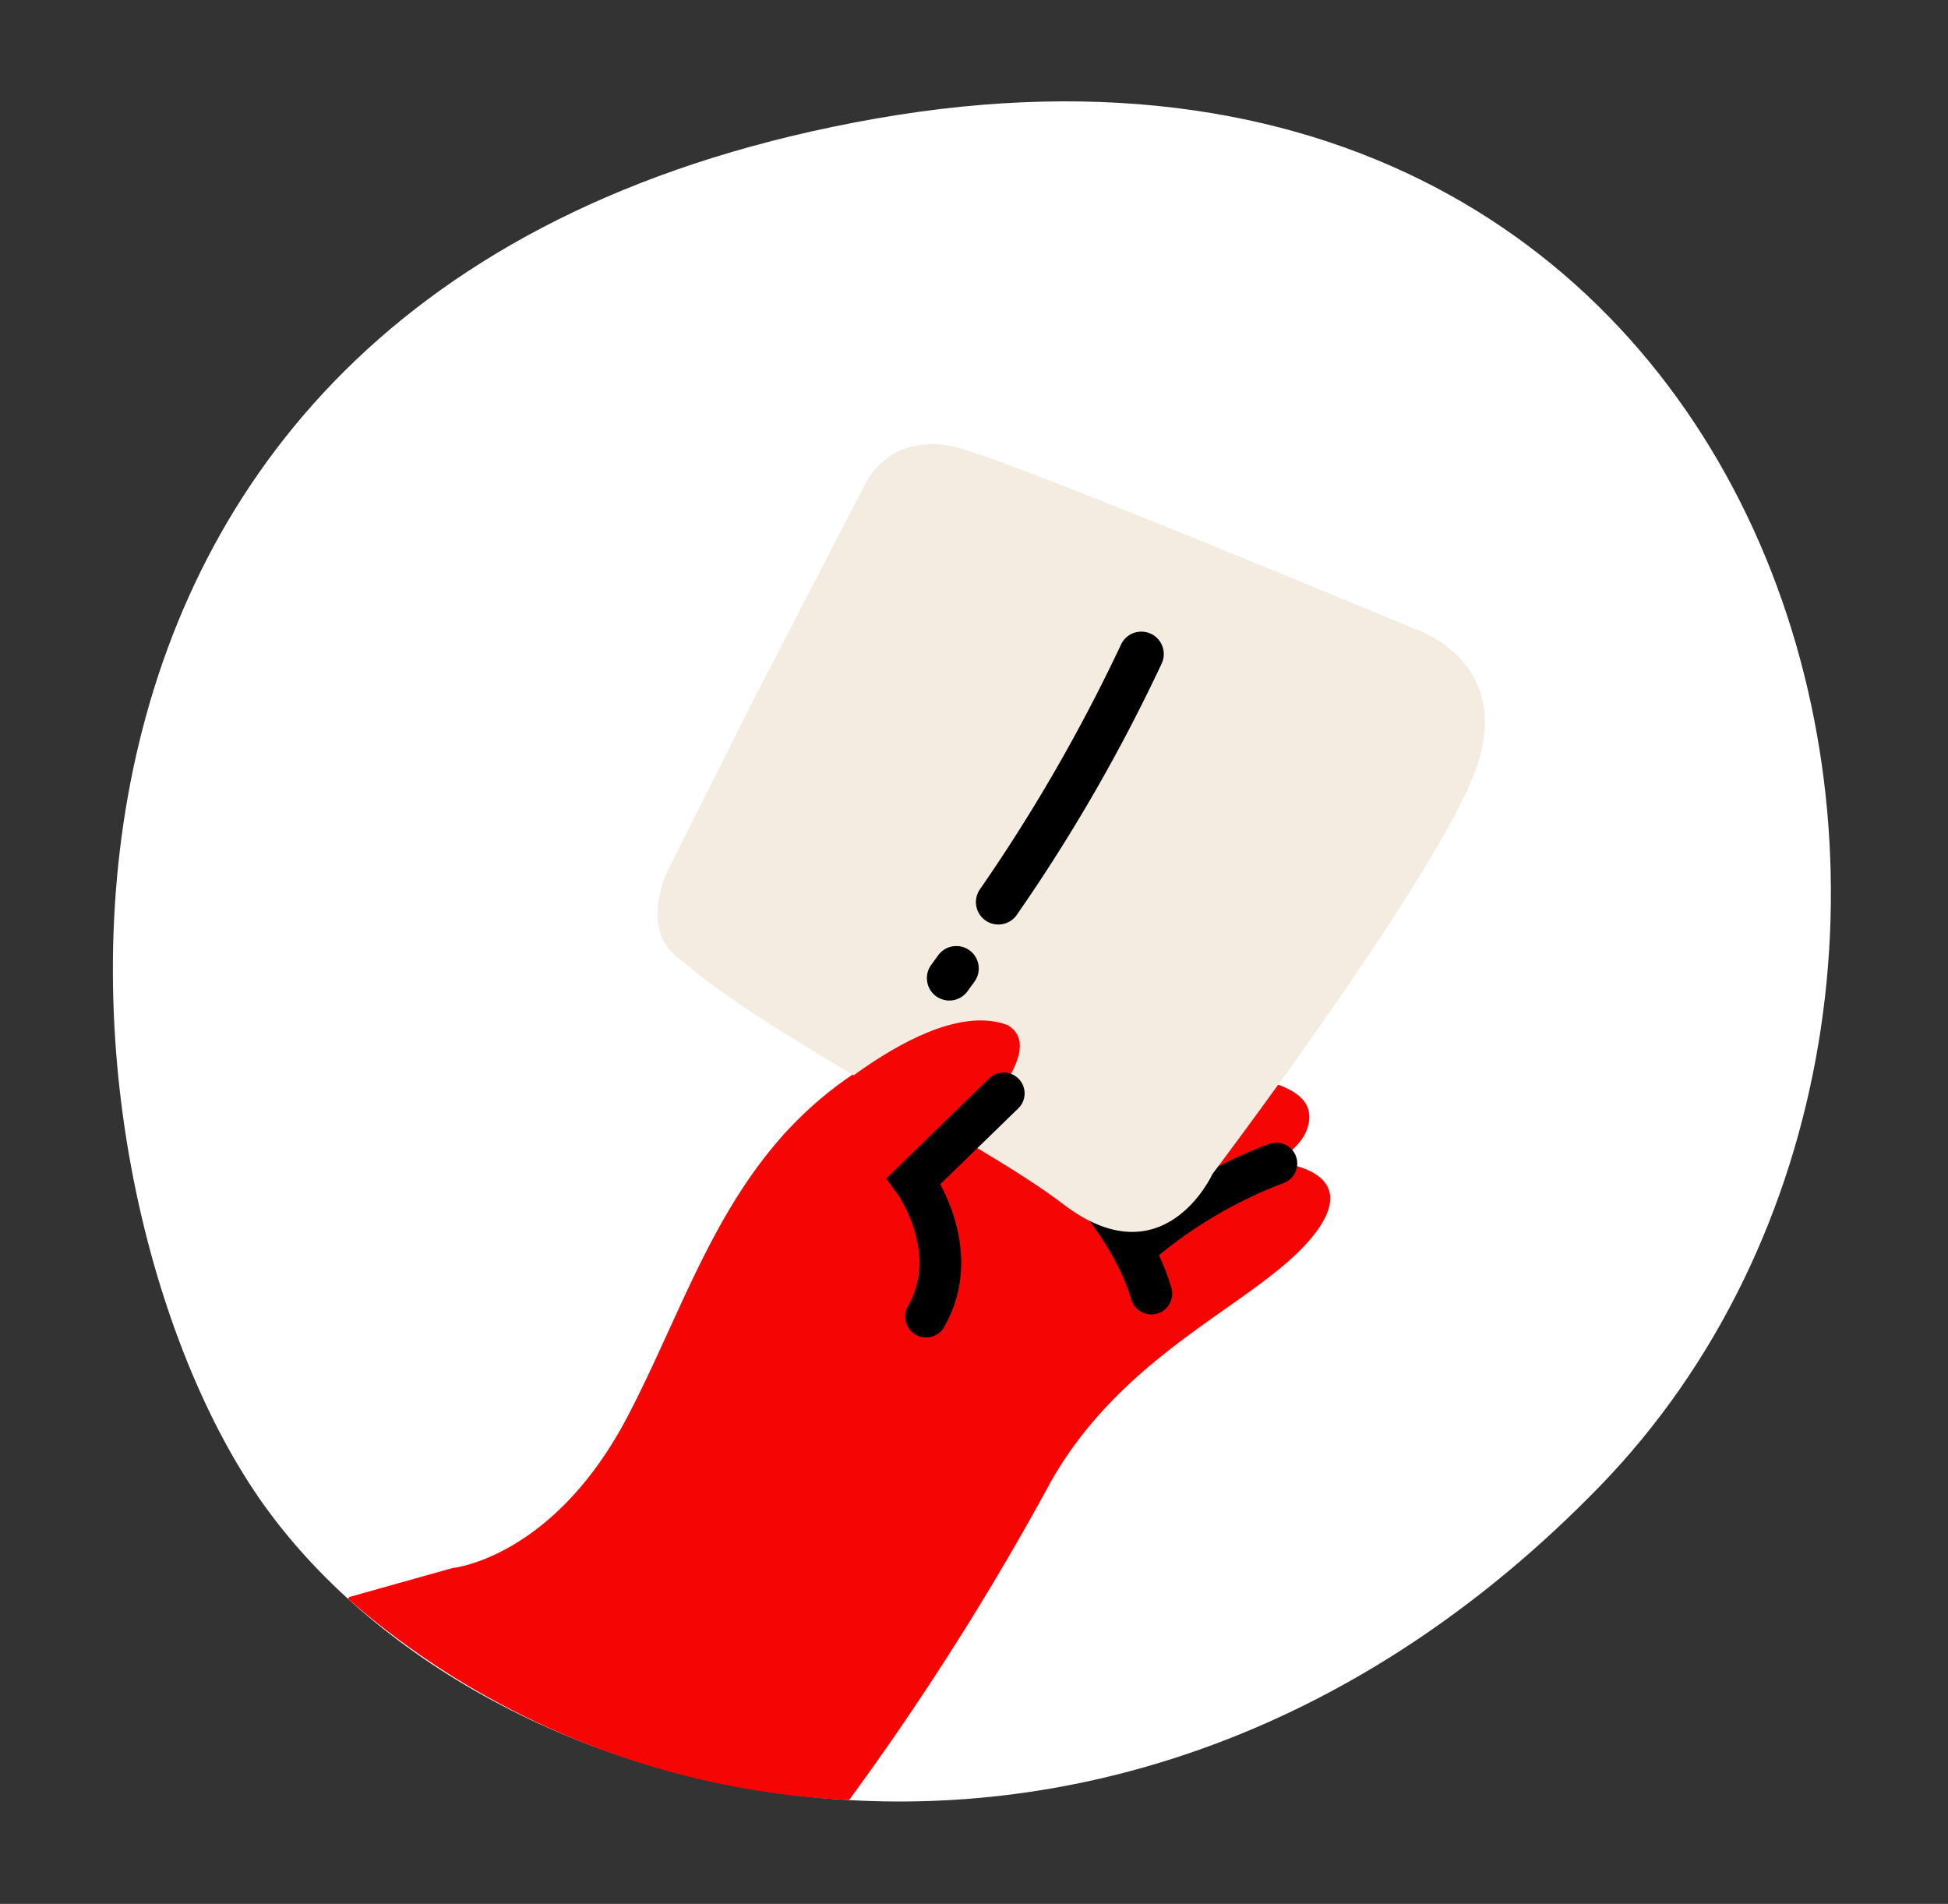
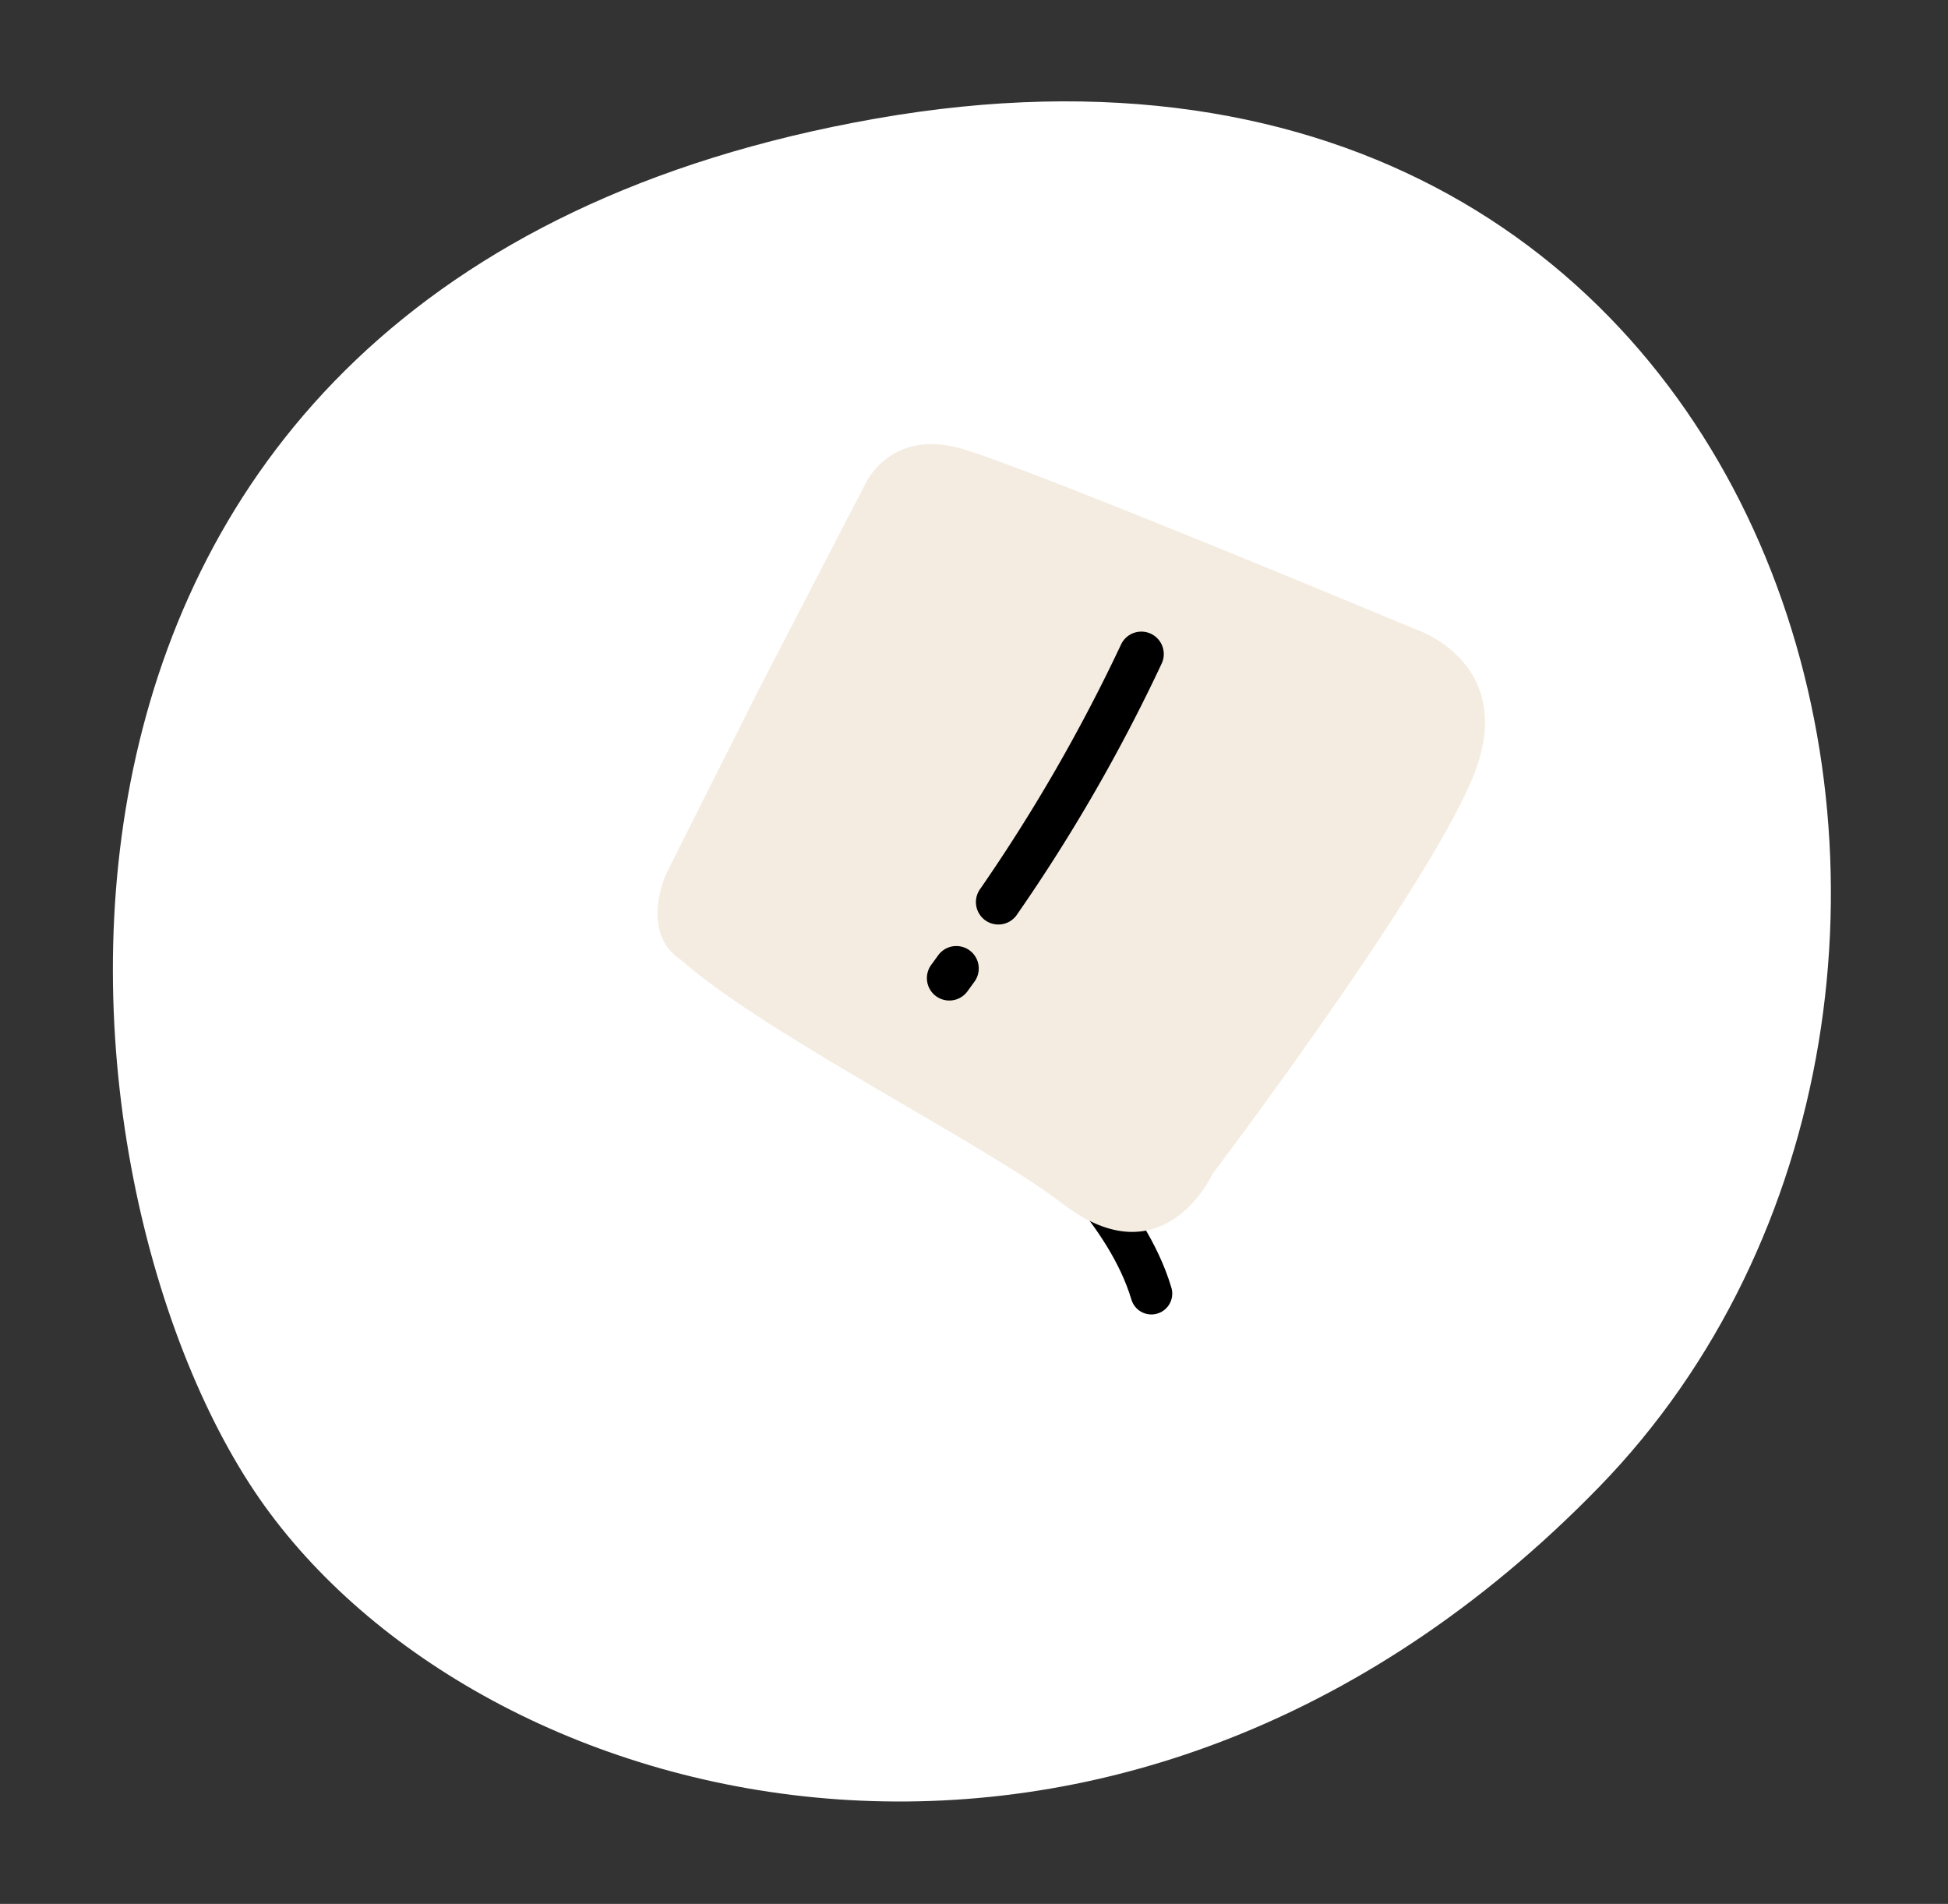
<svg xmlns="http://www.w3.org/2000/svg" width="93.39" height="91.255" viewBox="0 0 93.39 91.255">
  <rect x="0" y="0" width="93.39" height="91.255" fill="#333333" stroke="none" />
  <g id="holding-paper" transform="translate(-729.525 -4026.123)">
    <g id="Gruppe_184" data-name="Gruppe 184" transform="translate(729.524 4027.217)">
      <path id="Pfad_111" data-name="Pfad 111" d="M4.132,61.819c8.692,16.508,37.482,28.132,63.465,8S87.656-1.512,42.4.036-4.56,45.311,4.132,61.819Z" transform="translate(0 10.455) rotate(-8)" fill="#fff" />
    </g>
    <g id="Gruppe_195" data-name="Gruppe 195">
-       <path id="Pfad_333" data-name="Pfad 333" d="M4.438,0A23.969,23.969,0,0,0,0,7.877" transform="matrix(0.819, 0.574, -0.574, 0.819, 785.455, 4075.09)" fill="none" stroke="#000" stroke-linecap="round" stroke-width="2" />
-       <path id="Schnittmenge_13" data-name="Schnittmenge 13" d="M-906.313-714.364l.06-.09,4.95-1.389s4.837-.455,8.41-7.3,5.255-14.468,14.235-18.2c5.445-2.259,4.936,1.031,3.671,2.654.667-.411,1.589-.933,2.622-1.455,2.779-1.406,6.367-2.812,7.977-2.042,3.045,1.454.89,2.79.89,2.79s3.072.256,3.253,1.737S-861.9-735.3-861.9-735.3s4.426.256,1.89,3.49-8.926,5.4-12.581,11.777a133.746,133.746,0,0,1-9.7,15.31A39.326,39.326,0,0,1-906.313-714.364Z" transform="translate(1652.525 4817.123)" fill="#f60505" />
-       <path id="Pfad_334" data-name="Pfad 334" d="M3.217,0A22.221,22.221,0,0,0,0,7.211" transform="matrix(0.819, 0.574, -0.574, 0.819, 788.081, 4080.044)" fill="none" stroke="#000" stroke-linecap="round" stroke-width="2" />
      <path id="Pfad_335" data-name="Pfad 335" d="M0,0C.444.222,5.436.666,8.654,3.217" transform="matrix(0.819, 0.574, -0.574, 0.819, 779.483, 4080.524)" fill="none" stroke="#000" stroke-linecap="round" stroke-width="2" />
      <path id="Pfad_326" data-name="Pfad 326" d="M7.044,30.69.708,21.508s-1.955-2.359.633-5S19.117,1.431,19.117,1.431s3.855-3.8,7.709.978S37.655,22.24,37.655,22.24s3.452,4.487-2.129,7.018c-4.247,1.926-13.76,8.726-18.884,10.659-2.12,1.172-4-1.325-4-1.325Z" transform="translate(789.611 4038.706) rotate(62)" fill="#f4ece0" />
      <g id="Gruppe_18" data-name="Gruppe 18" transform="translate(782.11 4055.292) rotate(25)">
        <g id="Gruppe_19" data-name="Gruppe 19" transform="translate(0)">
          <path id="Pfad_96" data-name="Pfad 96" d="M1.077,15.822A1.075,1.075,0,0,1,.022,14.529,81.924,81.924,0,0,0,1.188,1.075a1.075,1.075,0,1,1,2.151,0,82.485,82.485,0,0,1-1.21,13.888,1.075,1.075,0,0,1-1.052.858" transform="translate(0.591 0)" />
          <path id="Pfad_97" data-name="Pfad 97" d="M1.076,2.71a1.125,1.125,0,0,1-.206-.019A1.076,1.076,0,0,1,.02,1.43L.129.87a1.075,1.075,0,1,1,2.111.41l-.109.56a1.075,1.075,0,0,1-1.054.87" transform="translate(0 17.407)" />
        </g>
      </g>
-       <path id="Pfad_337" data-name="Pfad 337" d="M767.067,4080.524s6.761-6.813,10.776-5.262c2.873,1.737-5.965,8.605-5.965,8.605Z" fill="#f60505" />
-       <path id="Pfad_336" data-name="Pfad 336" d="M4.216,9.763C3.883,6.1,0,4.771,0,4.771L1.124-1.135" transform="matrix(0.819, 0.574, -0.574, 0.819, 776.074, 4078.815)" fill="none" stroke="#000" stroke-linecap="round" stroke-width="2" />
    </g>
  </g>
</svg>